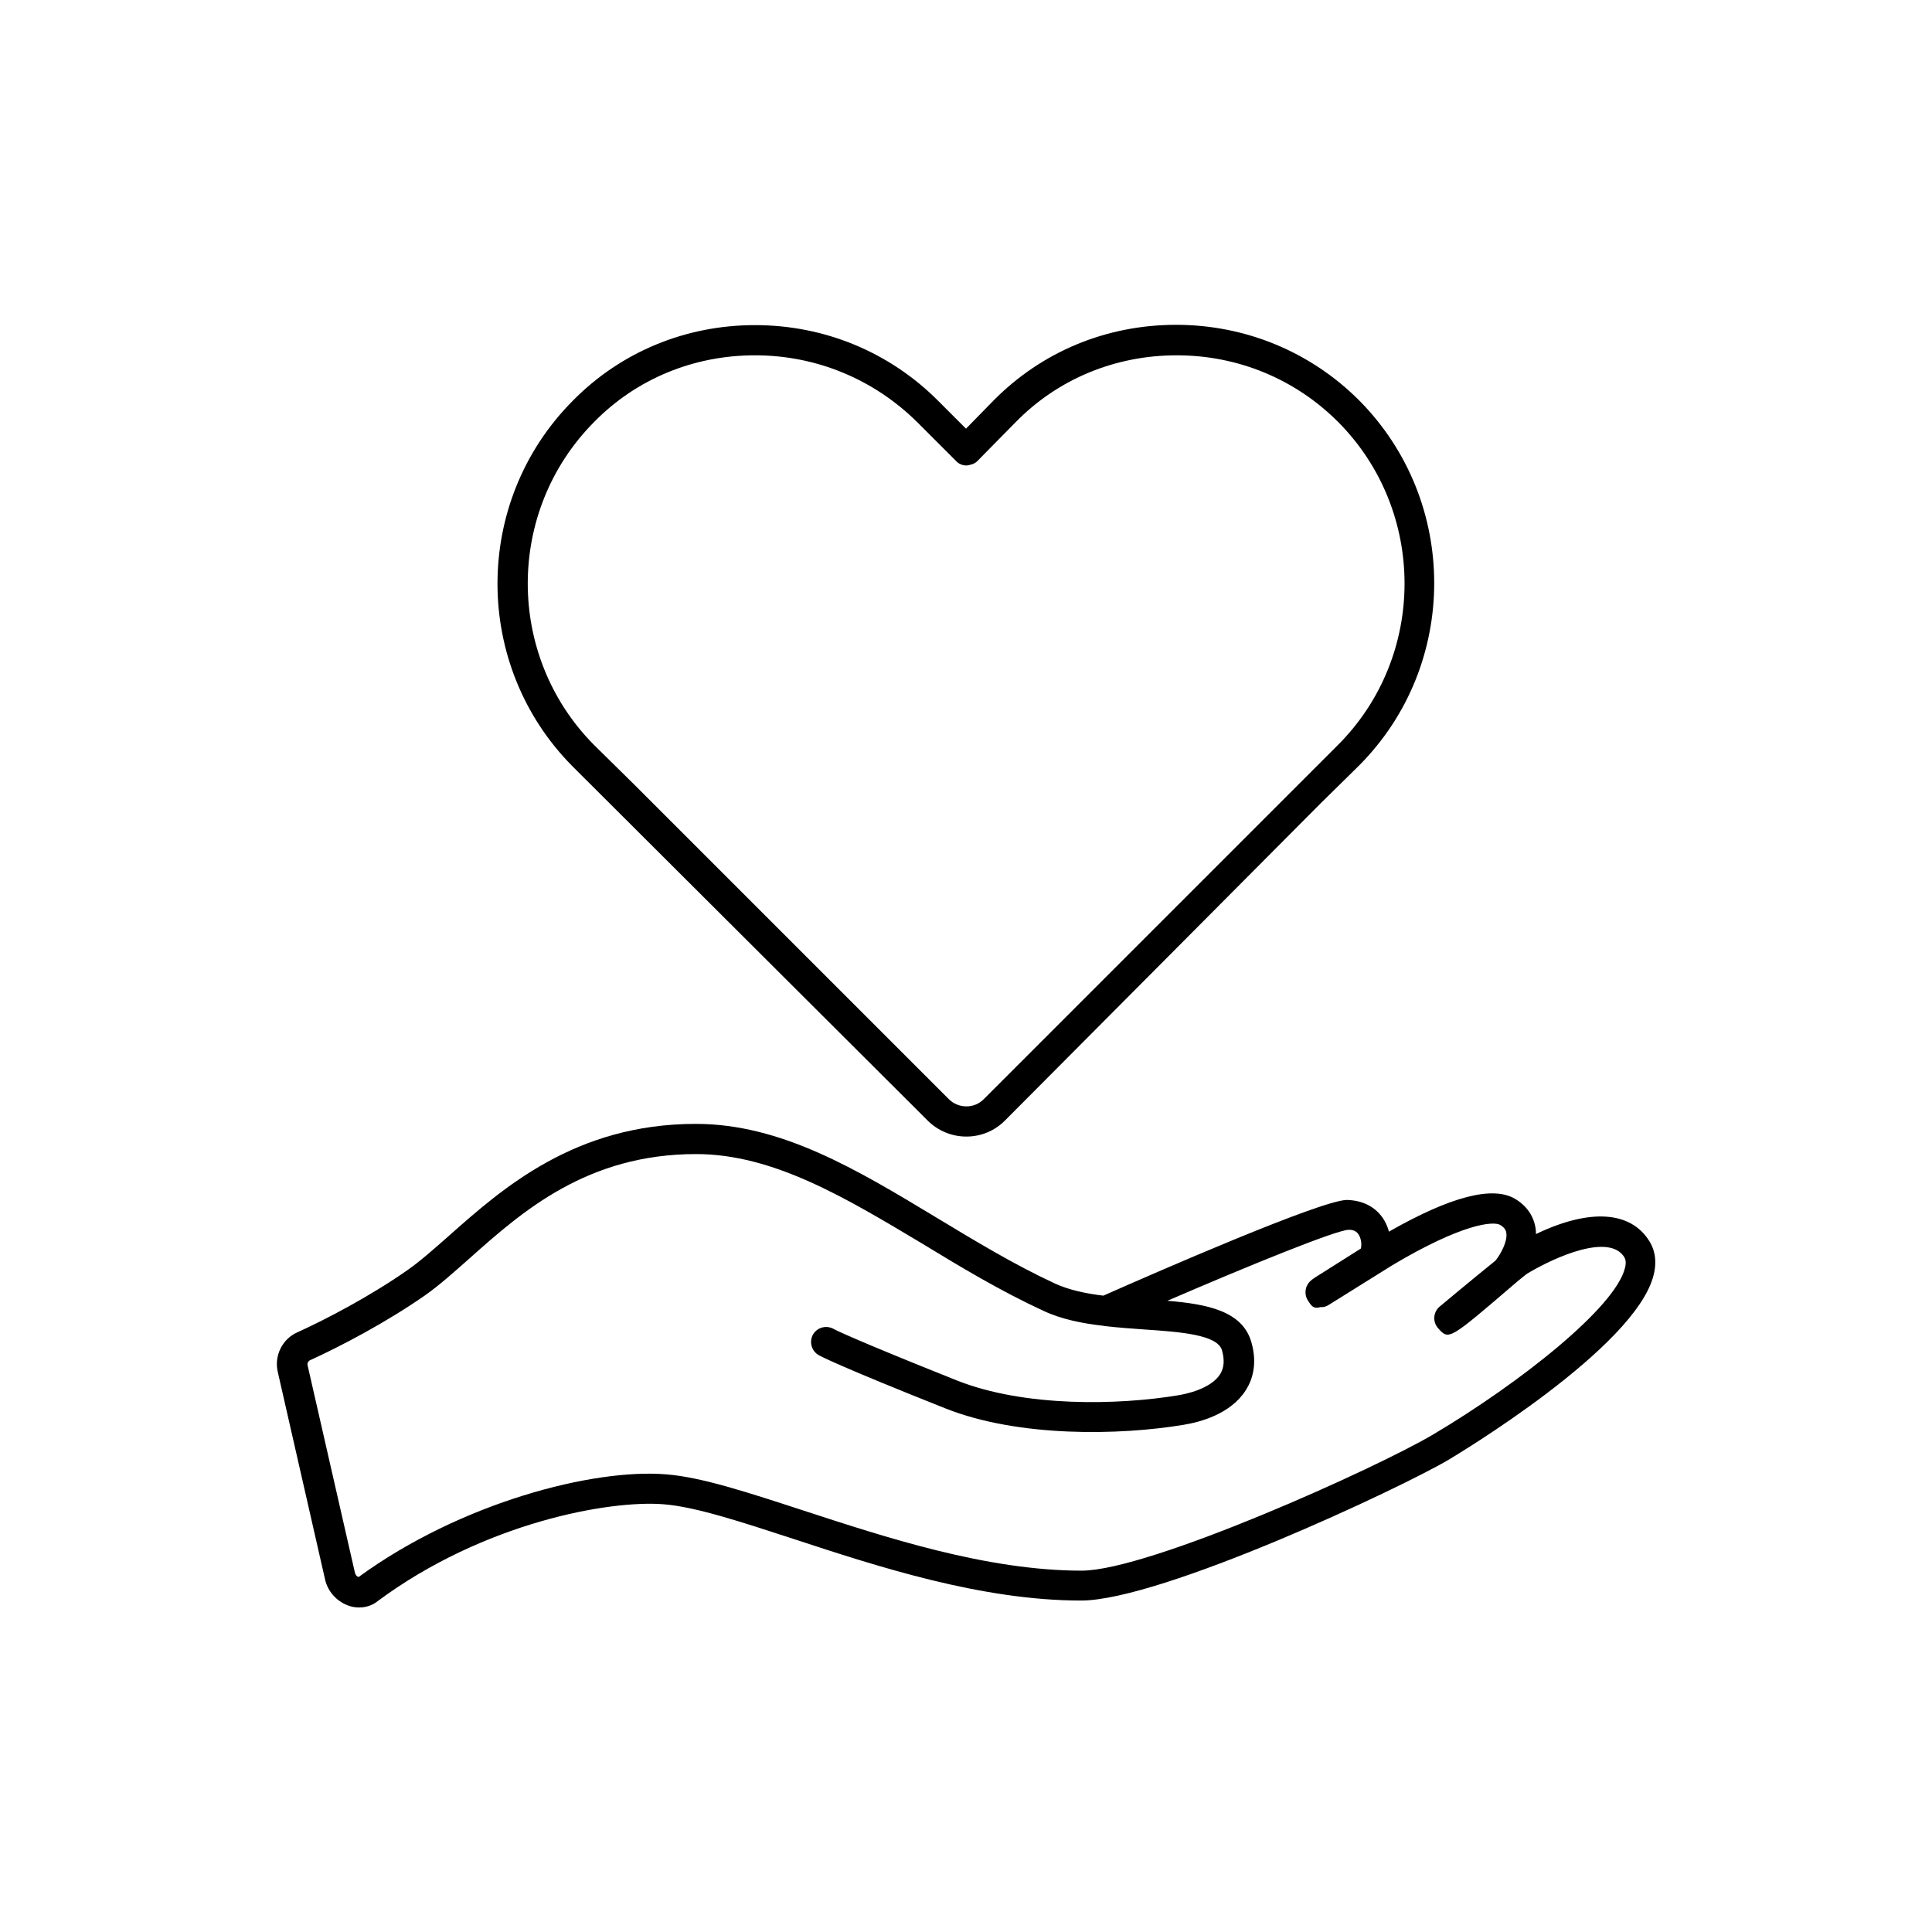
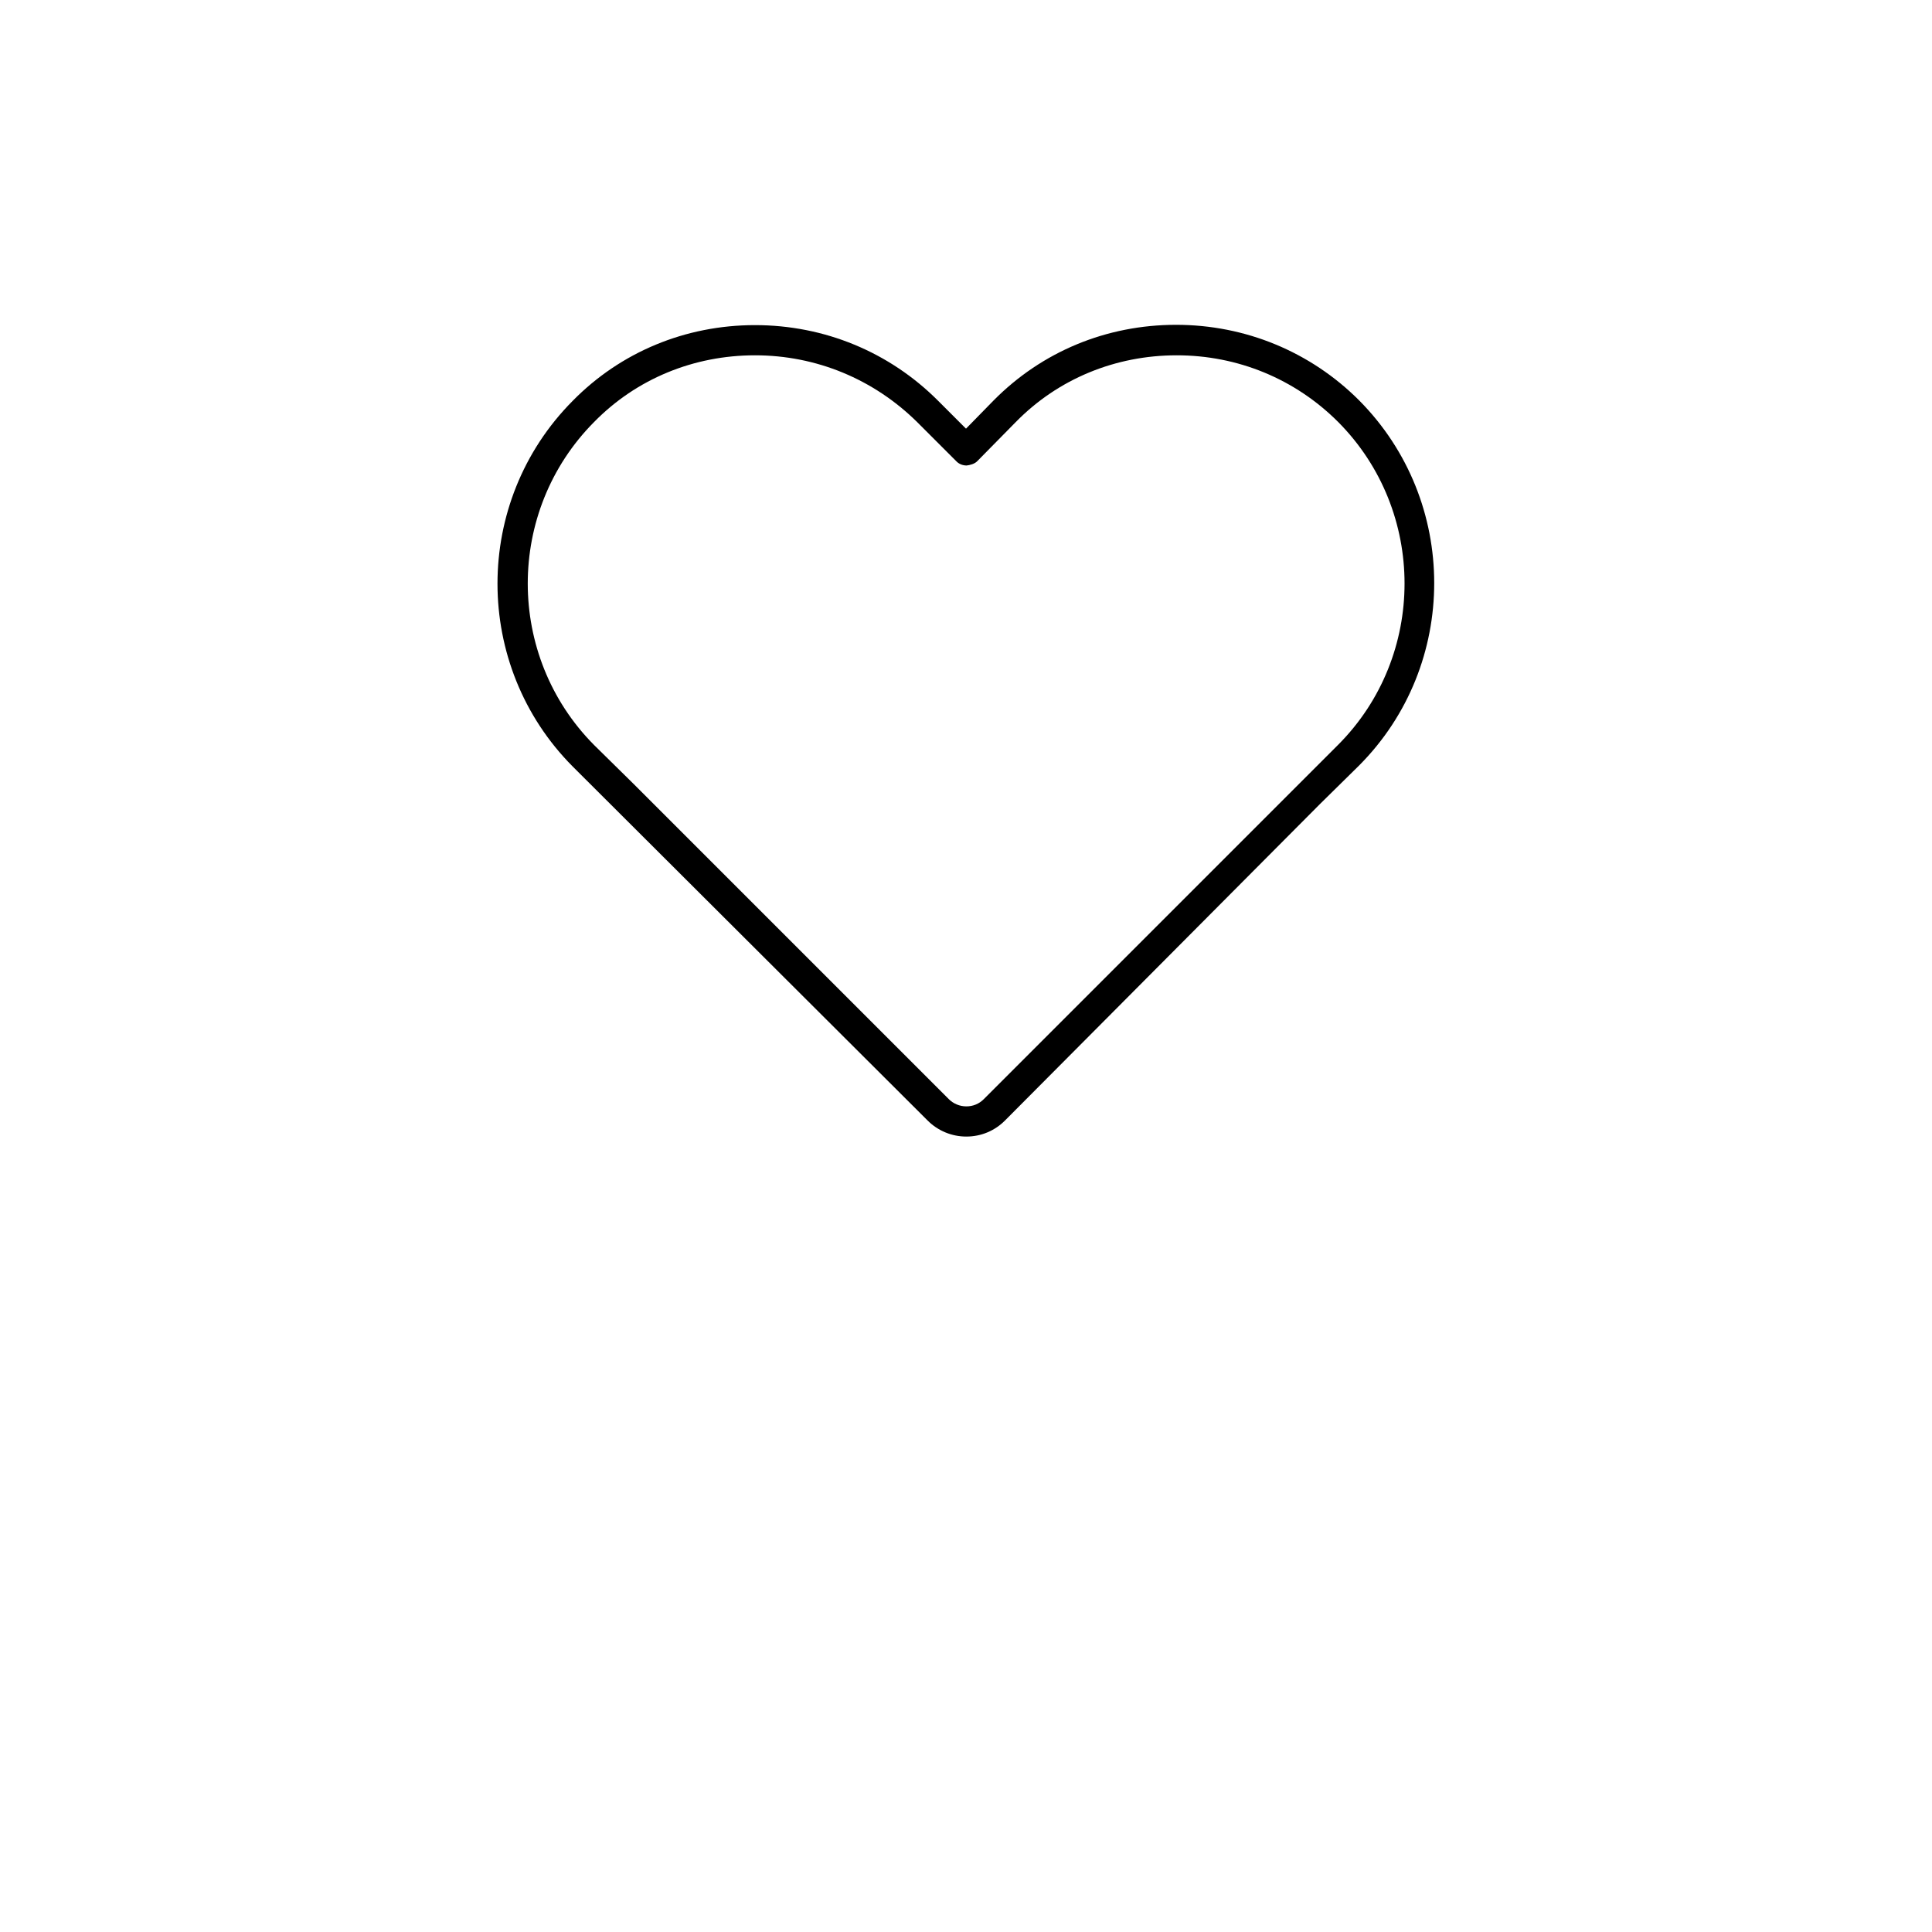
<svg xmlns="http://www.w3.org/2000/svg" version="1.1" id="Layer_1" x="0px" y="0px" viewBox="0 0 64 64" style="enable-background:new 0 0 64 64;" xml:space="preserve">
  <style type="text/css">
	.st0{display:none;}
	.st1{display:inline;fill:none;stroke:#1E1E1C;stroke-width:0.57;stroke-miterlimit:10;}
</style>
  <g>
-     <path d="M11.9,53.25c-0.13,0-0.25-0.02-0.38-0.07c-0.37-0.14-0.66-0.46-0.75-0.85l-1.57-6.89c-0.12-0.53,0.15-1.08,0.64-1.3   c0.95-0.43,2.42-1.2,3.65-2.06c0.43-0.3,0.89-0.71,1.39-1.15c1.76-1.56,4.17-3.7,8.17-3.7c2.83,0,5.33,1.51,7.98,3.11   c1.26,0.76,2.56,1.55,3.92,2.18c0.46,0.21,1.01,0.33,1.6,0.4c1.83-0.81,7.19-3.15,8.06-3.17c0.54,0.01,1,0.24,1.26,0.7   c0.06,0.11,0.11,0.23,0.14,0.35c2.05-1.17,3.45-1.53,4.19-1.08c0.38,0.23,0.61,0.57,0.67,0.98c0.01,0.06,0.01,0.12,0.01,0.18   c1.77-0.85,3.14-0.77,3.76,0.24c0.14,0.22,0.27,0.59,0.14,1.11c-0.59,2.42-6.55,5.98-6.8,6.13c-1.57,0.93-9.51,4.66-12.17,4.66   c-3.3,0-6.75-1.13-9.52-2.04c-1.75-0.57-3.26-1.07-4.32-1.15c-1.78-0.14-5.94,0.6-9.46,3.21C12.34,53.18,12.12,53.25,11.9,53.25z    M23.06,38.23c-3.62,0-5.77,1.91-7.5,3.45c-0.52,0.46-1.01,0.9-1.48,1.23c-1.29,0.9-2.82,1.7-3.81,2.15   c-0.06,0.03-0.1,0.1-0.08,0.17l1.57,6.88c0.02,0.07,0.07,0.12,0.12,0.13c3.39-2.47,7.78-3.6,10.19-3.4   c1.17,0.09,2.74,0.61,4.55,1.2c2.7,0.88,6.06,1.99,9.21,1.99c2.24,0,9.8-3.41,11.66-4.52c2.83-1.68,6.02-4.19,6.34-5.51   c0.05-0.2,0.01-0.29-0.02-0.35c-0.49-0.8-2.25-0.04-3.22,0.54c-0.04,0.03-0.17,0.13-0.35,0.28c0,0,0,0.01-0.01,0.01   c-2.24,1.92-2.23,1.92-2.59,1.52c-0.18-0.2-0.17-0.51,0.03-0.7c0.01-0.01,1.16-0.97,1.87-1.54c0.16-0.2,0.4-0.62,0.36-0.91   c-0.01-0.08-0.04-0.17-0.2-0.27c-0.23-0.14-1.28-0.04-3.59,1.34c-0.08,0.05-1.06,0.66-1.65,1.03l-0.45,0.28   c-0.08,0.05-0.17,0.08-0.27,0.07c-0.23,0.07-0.3-0.04-0.42-0.23c-0.07-0.11-0.09-0.25-0.06-0.38c0.01-0.06,0.04-0.11,0.07-0.16   c0.03-0.05,0.08-0.1,0.13-0.14c0.01-0.01,0.02-0.01,0.03-0.02l0.07-0.05c0.27-0.17,1.19-0.75,1.52-0.96   c0.03-0.11,0.02-0.3-0.06-0.44c-0.07-0.13-0.19-0.19-0.36-0.18c-0.44,0.03-3.14,1.12-5.99,2.35c1.33,0.11,2.48,0.34,2.78,1.36   c0.22,0.75,0.02,1.29-0.18,1.6c-0.5,0.79-1.51,1.06-2.07,1.15c-2.11,0.35-5.44,0.42-7.87-0.54c-3.57-1.42-4.16-1.74-4.21-1.77   c-0.24-0.14-0.32-0.44-0.19-0.68c0.14-0.24,0.44-0.32,0.68-0.19c0.03,0.02,0.63,0.33,4.09,1.71c2.24,0.89,5.35,0.82,7.33,0.49   c0.25-0.04,1.08-0.21,1.39-0.7c0.13-0.21,0.15-0.47,0.06-0.79c-0.15-0.52-1.39-0.61-2.58-0.69c-0.41-0.03-0.85-0.06-1.28-0.11   c-0.02,0-0.04,0-0.06-0.01c-0.71-0.08-1.41-0.22-2-0.5c-1.41-0.65-2.74-1.45-4.02-2.23C28,39.67,25.61,38.23,23.06,38.23z" />
-   </g>
+     </g>
  <g id="GUIDE" class="st0">
    <rect x="-83.99" class="st1" width="64" height="64" />
-     <ellipse class="st1" cx="-52.1" cy="32" rx="31.89" ry="32" />
    <rect x="-0.03" class="st1" width="64" height="64" />
-     <ellipse class="st1" cx="31.86" cy="32" rx="31.89" ry="32" />
    <rect x="-167.96" class="st1" width="64" height="64" />
-     <ellipse class="st1" cx="-136.07" cy="32" rx="31.89" ry="32" />
  </g>
  <g>
    <path d="M32.01,37.65c-0.48,0-0.94-0.19-1.28-0.53L18.97,25.39c-3.32-3.34-3.32-8.77,0-12.11c1.59-1.62,3.74-2.51,6.04-2.51   c2.3,0,4.45,0.89,6.06,2.5l0.93,0.93l0.91-0.93c1.6-1.62,3.74-2.51,6.05-2.51c2.29,0,4.45,0.89,6.06,2.5c0,0,0,0,0,0   c3.32,3.34,3.32,8.77,0,12.1l-1.29,1.27L33.29,37.12C32.95,37.46,32.5,37.65,32.01,37.65C32.01,37.65,32.01,37.65,32.01,37.65z    M25.01,11.77c-2.03,0-3.93,0.78-5.33,2.21c-2.93,2.95-2.93,7.75,0,10.7l1.28,1.26l10.47,10.47c0.15,0.15,0.36,0.24,0.58,0.24   c0,0,0,0,0,0c0.22,0,0.42-0.08,0.58-0.24l11.74-11.74c2.93-2.94,2.93-7.74,0-10.69c-1.43-1.43-3.33-2.21-5.35-2.21   c-2.03,0-3.93,0.78-5.33,2.21l-1.27,1.29c-0.09,0.1-0.26,0.14-0.36,0.15c-0.13,0-0.26-0.05-0.35-0.15l-1.29-1.29   C28.94,12.56,27.04,11.77,25.01,11.77z" />
  </g>
</svg>